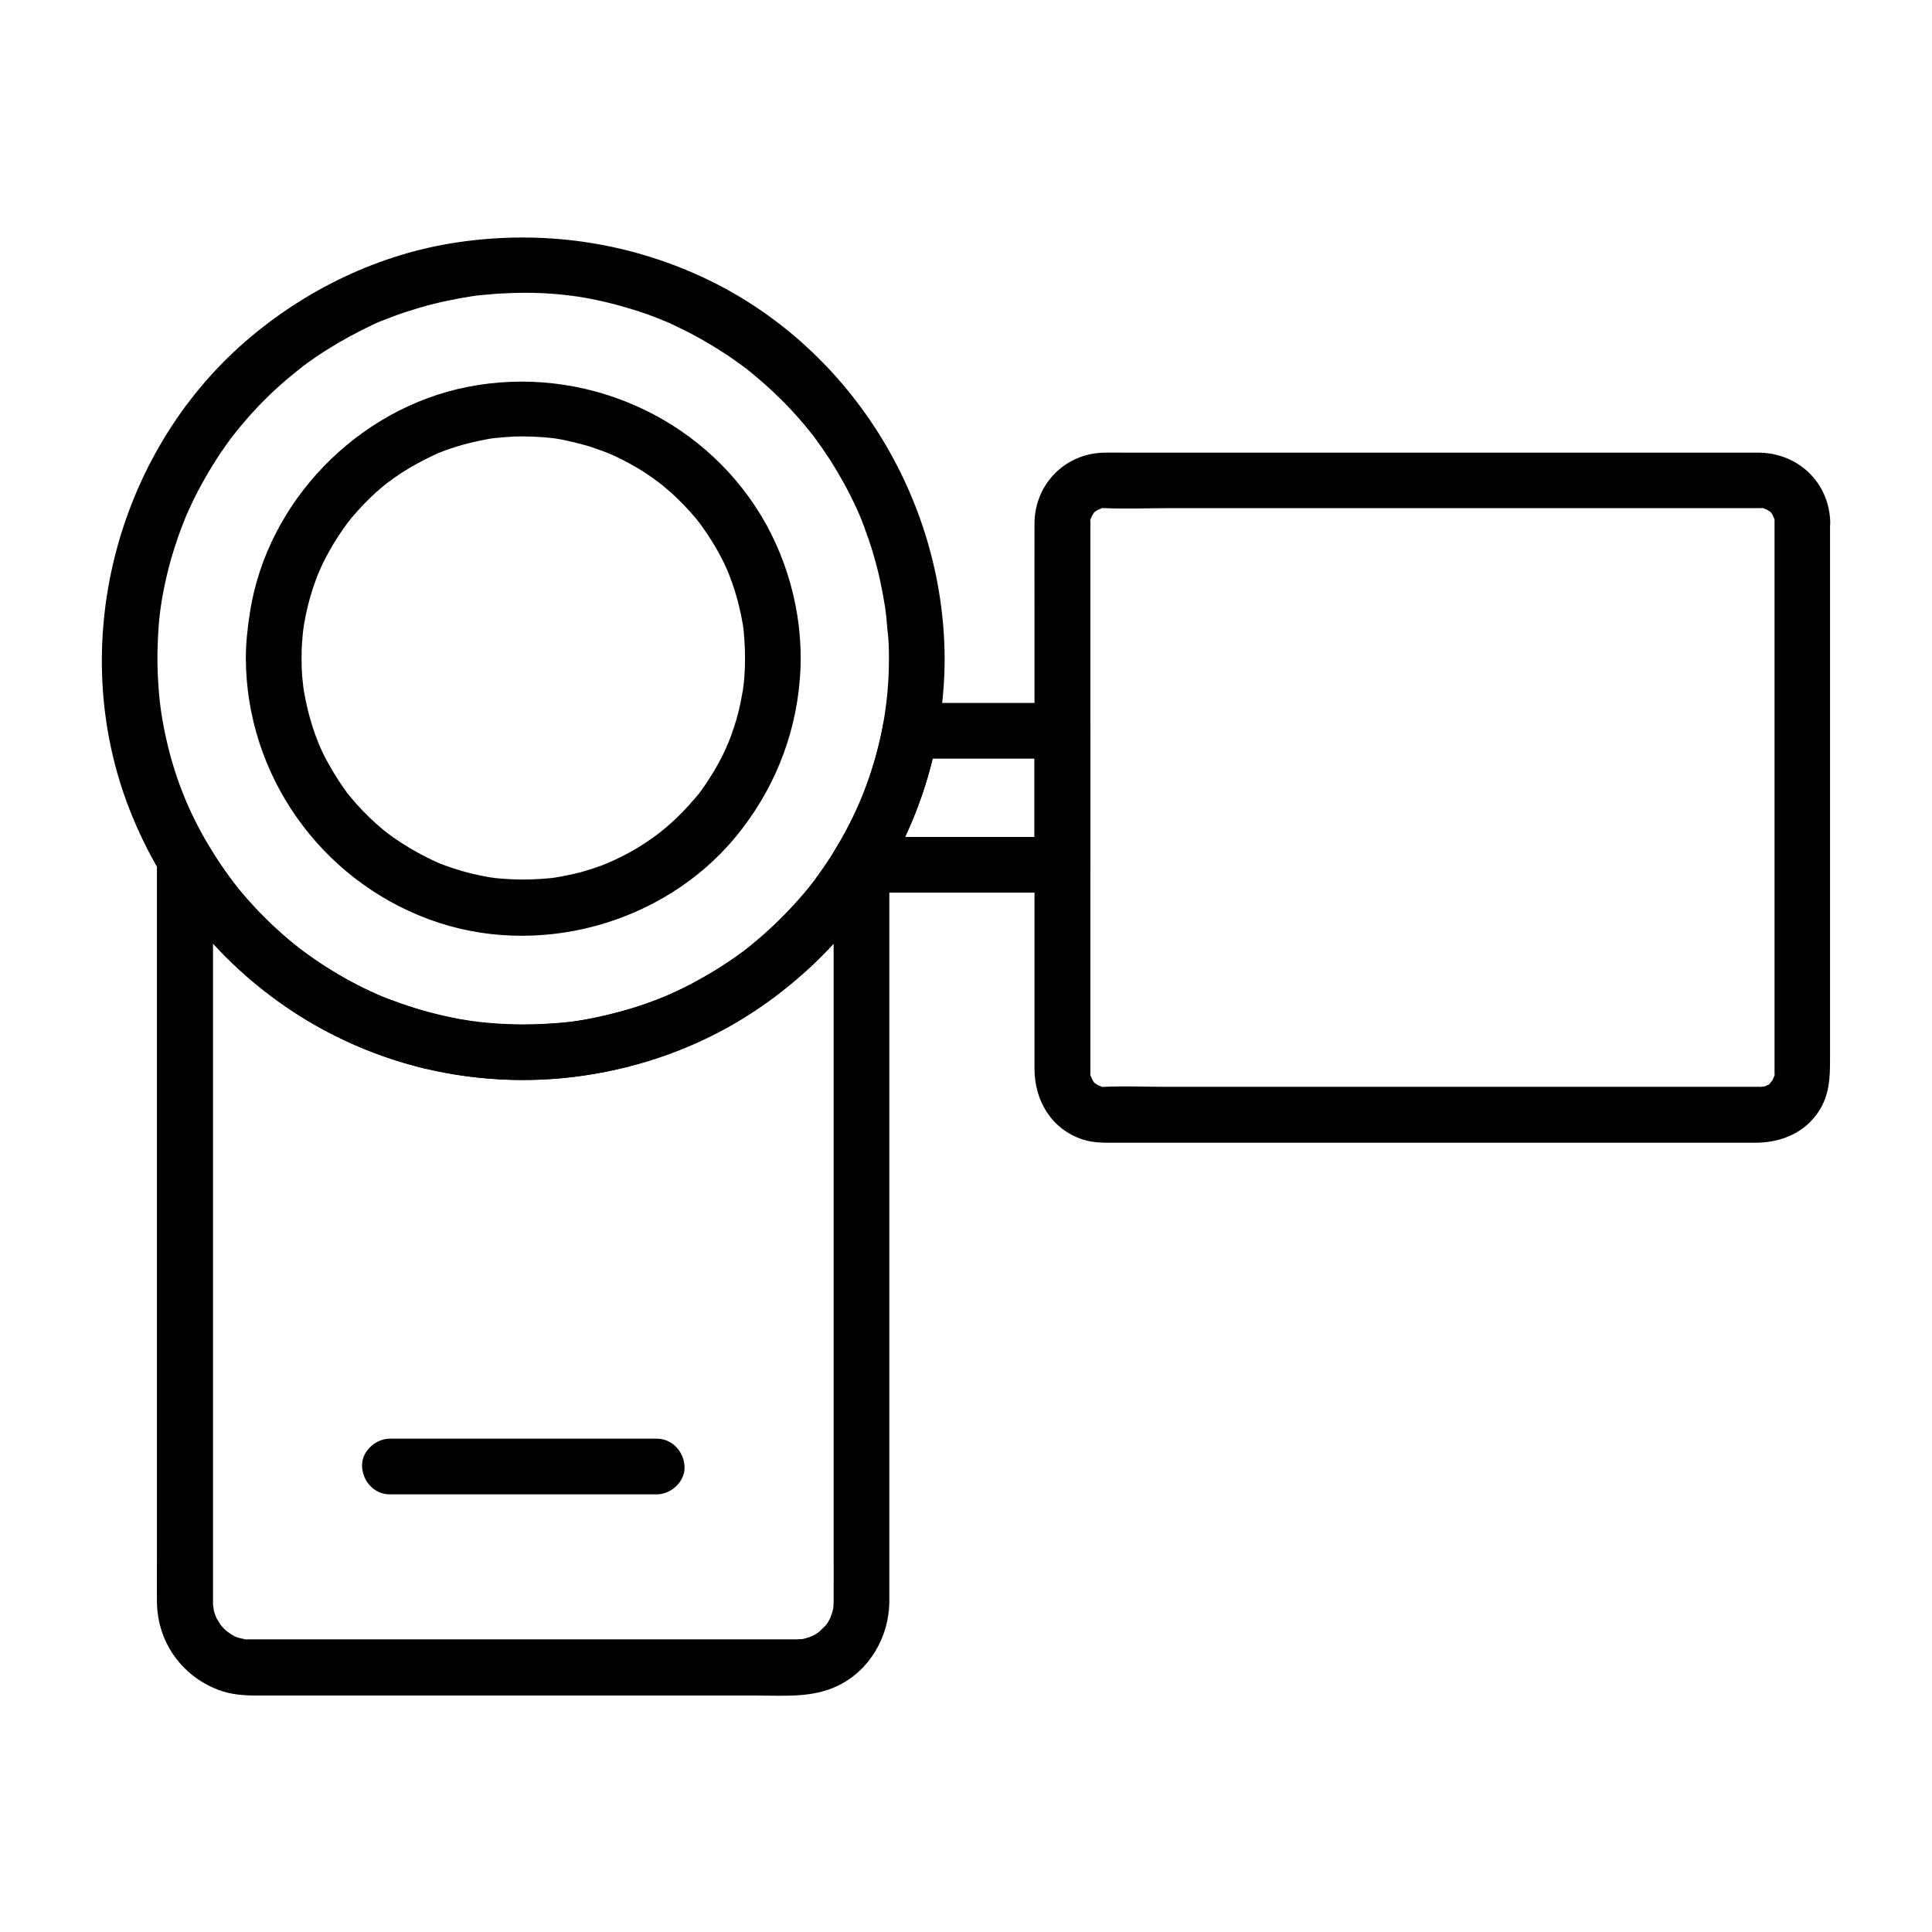
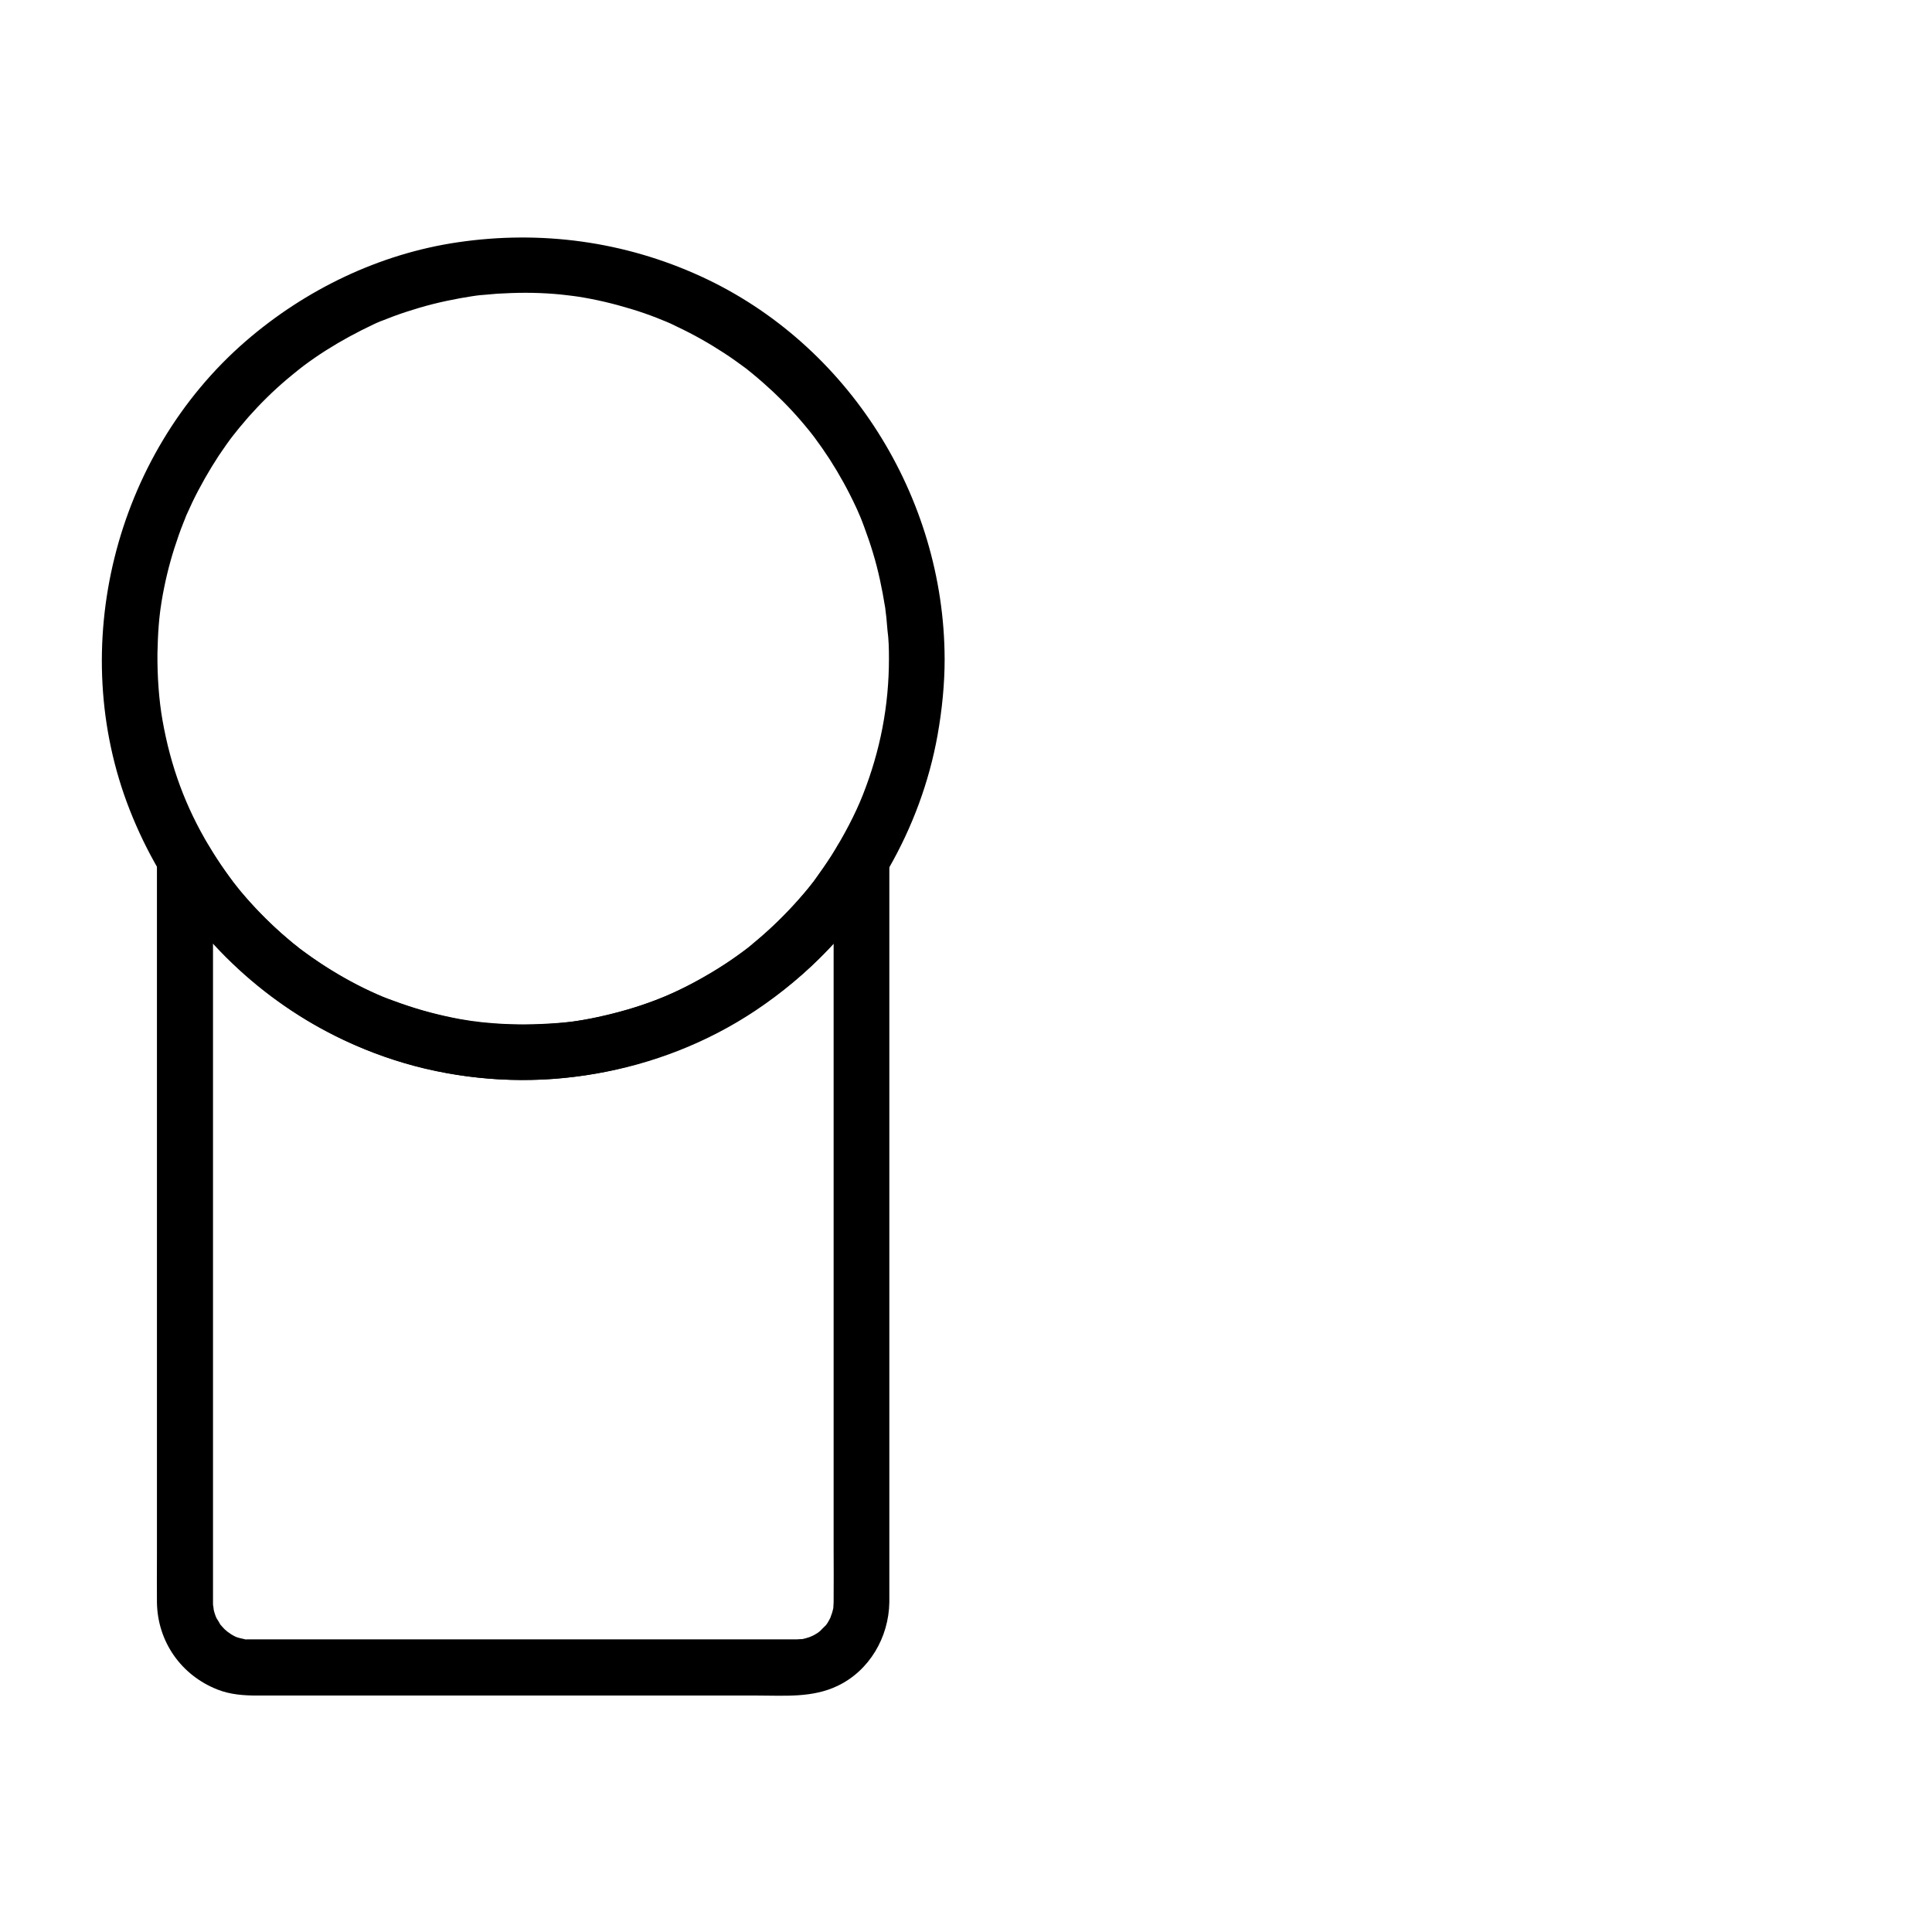
<svg xmlns="http://www.w3.org/2000/svg" fill="#000000" width="800px" height="800px" version="1.1" viewBox="144 144 512 512">
  <g>
-     <path d="m209.15 318.52c0.148 30.848 19.68 58.449 48.562 69.125 28.387 10.527 62.043 1.426 81.277-21.895 9.84-11.957 15.742-26.273 16.973-41.723 1.23-15.008-2.508-30.453-10.234-43.344-16.039-26.566-47.477-40.148-77.836-34.145-29.176 5.758-53.137 30.406-57.664 59.828-0.637 4.035-1.078 8.066-1.078 12.152 0 3.836 3.394 7.578 7.379 7.379 4.035-0.195 7.379-3.246 7.379-7.379 0-1.625 0.051-3.199 0.195-4.82 0.051-0.887 0.148-1.82 0.246-2.707 0-0.098 0.148-1.23 0.051-0.344-0.148 0.984 0.148-0.836 0.148-1.031 0.543-3.297 1.328-6.496 2.363-9.691 0.492-1.477 1.031-2.902 1.574-4.328-0.492 1.277 0.246-0.543 0.441-0.934 0.344-0.789 0.738-1.574 1.133-2.363 1.477-2.902 3.148-5.656 5.019-8.316 0.441-0.59 0.887-1.23 1.328-1.82-0.836 1.082 0.395-0.441 0.641-0.789 1.031-1.23 2.117-2.41 3.199-3.59 1.133-1.18 2.262-2.262 3.445-3.344 0.543-0.492 1.133-0.984 1.723-1.477 0.344-0.297 2.164-1.723 1.031-0.836 2.559-1.969 5.266-3.738 8.117-5.266 1.328-0.738 2.656-1.426 4.035-2.066 0.395-0.195 0.789-0.344 1.18-0.543 0.098-0.051 1.082-0.441 0.297-0.148-0.836 0.344 0.441-0.148 0.641-0.246 0.492-0.195 1.031-0.395 1.523-0.59 3-1.082 6.102-1.918 9.25-2.559 0.789-0.148 1.523-0.297 2.312-0.441 0.441-0.051 0.887-0.148 1.328-0.195-0.098 0-1.18 0.148-0.297 0.051 1.82-0.195 3.641-0.344 5.461-0.441 3.344-0.098 6.641 0.051 9.938 0.395 1.477 0.148 0.344 0.051 0.051 0 0.441 0.051 0.887 0.148 1.328 0.195 0.789 0.148 1.523 0.246 2.312 0.441 1.625 0.344 3.246 0.738 4.82 1.18 1.477 0.395 2.953 0.887 4.379 1.426 0.836 0.297 1.625 0.59 2.461 0.934-1.328-0.543 0.887 0.395 1.23 0.543 2.856 1.328 5.609 2.856 8.215 4.527 1.328 0.887 2.656 1.82 3.938 2.805-1.082-0.836 0.441 0.395 0.789 0.641 0.641 0.543 1.328 1.133 1.969 1.672 2.41 2.164 4.625 4.477 6.691 6.938 0.297 0.344 1.477 1.871 0.641 0.789 0.441 0.59 0.887 1.18 1.328 1.82 0.934 1.328 1.82 2.656 2.656 4.035 0.836 1.379 1.625 2.805 2.363 4.231 0.344 0.688 0.688 1.379 0.984 2.066 0.195 0.395 1.082 2.559 0.543 1.23 1.23 3.051 2.262 6.199 3 9.398 0.344 1.523 0.688 3.051 0.934 4.574 0.051 0.441 0.148 0.887 0.195 1.328 0-0.098-0.148-1.18-0.051-0.297 0.098 0.887 0.195 1.82 0.246 2.707 0.246 3.445 0.246 6.887 0 10.281-0.051 0.789-0.148 1.574-0.246 2.363-0.051 0.297-0.195 1.477 0 0.051-0.051 0.344-0.098 0.688-0.148 0.984-0.297 1.77-0.641 3.492-1.031 5.215-0.738 3.102-1.77 6.102-2.953 9.055 0.543-1.426-0.441 0.934-0.543 1.23-0.297 0.59-0.543 1.18-0.836 1.77-0.789 1.523-1.625 3.051-2.508 4.527-0.789 1.277-1.625 2.559-2.461 3.789-0.441 0.641-0.887 1.23-1.328 1.82-0.688 0.887 0.688-0.836-0.051 0.051-0.344 0.395-0.688 0.836-1.031 1.23-2.016 2.363-4.184 4.625-6.496 6.691-0.543 0.492-1.133 0.984-1.723 1.477-0.246 0.195-2.215 1.77-1.031 0.836-1.277 0.984-2.609 1.918-3.938 2.805-2.707 1.77-5.559 3.344-8.512 4.676-0.344 0.148-2.312 0.984-0.934 0.441-0.688 0.297-1.426 0.543-2.117 0.836-1.523 0.543-3.102 1.082-4.676 1.523-1.477 0.441-3 0.789-4.527 1.082-0.887 0.195-1.77 0.344-2.609 0.492-0.344 0.051-0.688 0.098-0.984 0.148-0.887 0.148 1.031-0.098-0.395 0.051-3.445 0.344-6.84 0.492-10.281 0.344-1.574-0.051-3.199-0.195-4.773-0.344-0.098 0-1.23-0.148-0.344-0.051 0.934 0.098-0.492-0.098-0.688-0.098-0.887-0.148-1.77-0.297-2.656-0.492-3.246-0.641-6.445-1.574-9.543-2.707-0.738-0.246-1.426-0.543-2.117-0.836 1.328 0.543-0.543-0.246-0.934-0.441-1.477-0.688-2.902-1.426-4.328-2.215-2.805-1.574-5.559-3.297-8.117-5.266 1.18 0.887-0.492-0.441-0.789-0.641-0.59-0.492-1.133-0.984-1.723-1.477-1.277-1.133-2.508-2.312-3.691-3.543-1.031-1.082-2.066-2.215-3-3.344-0.297-0.344-0.543-0.688-0.836-0.984-0.051-0.051-0.738-0.934-0.195-0.246 0.543 0.688-0.297-0.395-0.395-0.543-0.297-0.441-0.641-0.887-0.934-1.328-1.77-2.559-3.394-5.266-4.82-8.02-0.344-0.688-0.688-1.379-0.984-2.066-0.148-0.297-1.133-2.656-0.543-1.23-0.59-1.523-1.18-3.051-1.672-4.625-0.984-3.051-1.723-6.199-2.262-9.348-0.051-0.441-0.148-0.887-0.195-1.328 0.051 0.297 0.148 1.426 0-0.051-0.098-0.789-0.148-1.574-0.246-2.363-0.148-1.723-0.195-3.445-0.195-5.164 0-3.836-3.394-7.578-7.379-7.379-3.992 0.383-7.387 3.484-7.387 7.617z" />
-     <path d="m614.27 282.31v61.797 79.801 3.492 0.836 0.195c0.098 1.82 0.492-0.984-0.051 0.688-0.098 0.344-0.934 2.016-0.148 0.59-0.195 0.344-0.395 0.738-0.641 1.082 0.836-1.328-0.246 0.148-0.441 0.395-1.082 1.23 0.984-0.297-0.492 0.344-1.82 0.789 1.426-0.148-0.543 0.297-0.344 0.098-2.215 0.246-0.59 0.195-0.051 0-0.492 0.051-0.738 0-0.543-0.051-1.082 0-1.625 0h-24.797-91.414-39.508c-5.559 0-11.168-0.246-16.727 0-1.871 0.098 1.031 0.492-0.641-0.051-0.344-0.098-2.016-0.934-0.59-0.148-0.246-0.148-1.82-1.277-0.59-0.246-0.492-0.395-0.934-0.836-1.328-1.328 1.031 1.277-0.098-0.344-0.246-0.59 0.789 1.379-0.051-0.297-0.148-0.59-0.543-1.672-0.148 1.18-0.051-0.641v-1.426-9.84-38.574-86.102-9.152-0.836-0.195c-0.098-1.82-0.492 0.984 0.051-0.688 0.098-0.344 0.934-2.016 0.148-0.59 0.148-0.246 1.277-1.82 0.246-0.59 0.395-0.492 0.836-0.934 1.328-1.328-1.277 1.031 0.344-0.098 0.59-0.246-1.379 0.789 0.297-0.051 0.59-0.148 1.672-0.543-1.18-0.148 0.641-0.051h0.098c5.953 0.246 11.957 0 17.91 0h88.609 66.273 1.277c1.871-0.098-1.031-0.492 0.641 0.051 0.344 0.098 2.016 0.934 0.59 0.148 0.246 0.148 1.82 1.277 0.59 0.246 0.492 0.395 0.934 0.836 1.328 1.328-1.031-1.277 0.098 0.344 0.246 0.59-0.789-1.379 0.051 0.297 0.148 0.59 0.543 1.875-0.047-1.273 0.004 0.695 0.098 3.836 3.297 7.578 7.379 7.379 3.887-0.195 7.527-3.246 7.379-7.379-0.297-10.48-8.512-18.254-18.941-18.352h-7.43-34.391-48.117-46.887-31.488c-1.77 0-3.492-0.051-5.266 0-10.332 0.246-18.301 8.414-18.352 18.746-0.051 7.969 0 15.941 0 23.961v46.051 47.184 27.355c0 8.461 4.527 16.039 12.84 18.746 2.902 0.934 5.856 0.836 8.855 0.836h28.781 46.102 48.707 36.555 9.152c7.035 0 13.629-2.754 17.32-9.102 2.312-3.984 2.508-8.168 2.508-12.547v-12.449-42.41-48.855-34.145-5.019c0-3.836-3.394-7.578-7.379-7.379-3.934 0.195-7.328 3.246-7.328 7.379z" />
    <path d="m379.58 318.52c0 12.449-2.262 24.305-6.887 36.062-2.066 5.266-5.117 10.973-8.316 16.09-1.426 2.215-2.902 4.328-4.43 6.445-1.379 1.871 0.887-1.031-0.59 0.789-0.297 0.395-0.59 0.738-0.887 1.133-0.887 1.082-1.82 2.215-2.754 3.246-3.445 3.887-7.184 7.578-11.168 10.922-0.543 0.441-1.082 0.887-1.625 1.379-0.051 0.051-1.871 1.477-0.738 0.59-0.934 0.738-1.918 1.426-2.856 2.117-2.117 1.523-4.328 2.953-6.543 4.281-9.398 5.656-17.367 8.906-28.242 11.465-5.953 1.379-9.102 1.871-14.957 2.215-5.559 0.344-11.168 0.297-16.727-0.246-0.738-0.051-1.477-0.148-2.262-0.246-0.051 0-2.508-0.344-0.984-0.098-1.23-0.195-2.461-0.395-3.691-0.59-2.656-0.492-5.312-1.082-7.922-1.77s-5.164-1.477-7.676-2.363c-1.133-0.395-2.262-0.836-3.394-1.23-0.688-0.246-1.328-0.543-2.016-0.789 1.23 0.492-0.641-0.297-0.887-0.395-4.82-2.117-9.445-4.625-13.875-7.477-2.215-1.426-4.328-2.902-6.445-4.477-1.871-1.379 1.031 0.887-0.738-0.59-0.344-0.297-0.738-0.59-1.133-0.887-1.082-0.887-2.164-1.82-3.246-2.754-3.887-3.445-7.527-7.231-10.875-11.219-0.441-0.543-0.887-1.082-1.328-1.672-1.477-1.82 0.789 1.082-0.59-0.738-0.688-0.934-1.426-1.918-2.117-2.902-1.523-2.164-2.953-4.328-4.281-6.594-6.25-10.43-10.184-21.105-12.348-33.406-0.934-5.312-1.379-11.562-1.328-17.613 0.051-2.508 0.148-5.019 0.344-7.527 0.098-1.133 0.195-2.262 0.344-3.394 0-0.195 0.344-2.41 0.098-0.738 0.098-0.688 0.195-1.328 0.297-2.016 0.789-4.82 1.918-9.594 3.394-14.219 0.738-2.312 1.523-4.574 2.41-6.789 0.246-0.59 0.492-1.23 0.738-1.82-0.098 0.297-0.543 1.277 0-0.051 0.543-1.18 1.082-2.363 1.625-3.543 2.066-4.281 4.43-8.414 7.035-12.398 1.328-1.969 2.656-3.887 4.133-5.758-0.887 1.18 0.934-1.18 1.23-1.523 0.836-0.984 1.672-1.969 2.508-2.953 3.148-3.543 6.496-6.84 10.086-9.891 0.984-0.836 1.969-1.625 3-2.461 0.195-0.148 1.082-0.836 0.051-0.051 0.492-0.395 1.031-0.789 1.523-1.18 1.918-1.426 3.836-2.754 5.856-4.035 4.035-2.559 8.215-4.82 12.496-6.84 0.59-0.297 1.18-0.543 1.77-0.789 1.969-0.887-1.379 0.543 0.641-0.246 1.031-0.395 2.016-0.789 3.051-1.18 2.262-0.836 4.574-1.574 6.887-2.262 4.723-1.379 9.496-2.363 14.316-3.102-1.672 0.246 0.543-0.051 0.738-0.098 0.688-0.098 1.328-0.148 2.016-0.195 1.133-0.098 2.262-0.195 3.394-0.297 2.508-0.148 5.066-0.246 7.578-0.246 2.508 0 5.019 0.098 7.578 0.297 1.133 0.098 2.262 0.195 3.394 0.344 0.688 0.098 1.328 0.148 2.016 0.246-1.574-0.195 0.395 0.051 0.688 0.098 4.82 0.738 9.594 1.871 14.27 3.297 2.312 0.688 4.574 1.477 6.84 2.363 0.59 0.246 1.23 0.492 1.82 0.738 0.246 0.098 1.328 0.543 0.051 0 1.18 0.492 2.41 1.031 3.543 1.625 4.281 2.016 8.461 4.379 12.449 6.988 1.969 1.277 3.887 2.656 5.805 4.082 1.723 1.277-1.133-0.934 0.543 0.441 0.344 0.297 0.688 0.543 0.984 0.789 0.984 0.836 1.969 1.625 2.953 2.508 3.543 3.102 6.887 6.445 9.988 10.035 0.836 0.984 1.672 1.969 2.461 2.953 0.246 0.344 0.543 0.688 0.789 0.984-1.031-1.277 0.297 0.395 0.395 0.543 1.426 1.918 2.754 3.836 4.035 5.805 2.559 3.984 4.871 8.168 6.887 12.496 0.297 0.59 0.543 1.18 0.789 1.77 0.098 0.195 0.934 2.164 0.297 0.641 0.395 1.031 0.836 2.016 1.18 3.051 0.836 2.262 1.625 4.527 2.312 6.84 1.426 4.676 2.41 9.445 3.199 14.316 0.344 2.215-0.148-1.523 0.098 0.738 0.098 0.688 0.148 1.328 0.246 2.016 0.098 1.133 0.195 2.262 0.297 3.394 0.34 2.457 0.391 4.965 0.391 7.523 0 3.836 3.394 7.578 7.379 7.379 3.984-0.195 7.379-3.246 7.379-7.379-0.148-42.805-25.438-83.297-64.551-101.25-20.27-9.297-42.41-12.301-64.453-9.055-20.812 3.051-40.441 12.547-56.285 26.273-34.734 30.16-47.527 81.133-30.699 124.08 8.809 22.484 24.453 41.672 44.871 54.562 19.977 12.645 44.184 18.598 67.75 16.777 23.863-1.871 46.297-11.219 64.5-26.715 19.188-16.336 32.57-39.605 37-64.402 1.18-6.641 1.871-13.43 1.871-20.223 0-3.836-3.394-7.578-7.379-7.379-3.988 0.098-7.383 3.199-7.383 7.332z" />
    <path d="m364.92 371.86v37.441 77.836 67.453c0 4.574 0.051 9.102 0 13.676v0.344 0.051c0 0.195-0.195 2.461 0.051 0.738-0.098 0.641-0.246 1.328-0.441 1.969-0.051 0.195-0.836 2.215-0.148 0.688-0.195 0.395-0.395 0.789-0.59 1.18-0.297 0.59-0.641 1.133-1.031 1.625 0.195-0.297 0.887-0.934-0.051 0-0.441 0.441-0.934 0.887-1.379 1.379-0.195 0.195-1.082 0.789 0 0.051-0.543 0.395-1.082 0.738-1.625 1.031-0.297 0.195-2.016 0.836-0.59 0.344-1.031 0.344-2.117 0.688-3.199 0.836 1.574-0.246-0.441-0.051-0.789-0.051h-0.344-2.066-60.223-71.438-8.66-1.918-0.246-0.688c-2.016 0.051 1.18 0.395-0.738-0.051-0.441-0.098-0.887-0.195-1.277-0.297-0.441-0.098-0.836-0.246-1.23-0.395 0.641 0.297 0.738 0.344 0.246 0.098-0.492-0.246-0.984-0.492-1.426-0.789 0.051 0-1.672-1.18-0.836-0.543 0.836 0.641-0.738-0.688-0.738-0.688-0.395-0.395-0.738-0.789-1.082-1.18-0.789-0.887 0.738 1.426-0.195-0.297-0.246-0.492-0.543-0.934-0.836-1.379-0.195-0.344-0.641-1.625-0.195-0.344-0.195-0.641-0.441-1.23-0.59-1.918-0.051-0.297-0.246-2.312-0.148-0.688-0.051-1.031-0.051-0.344-0.051-1.379v-0.051-0.344-4.773-57.07-79.949-51.906-2.609c-4.574 1.23-9.152 2.461-13.777 3.738 15.398 25.586 40.785 44.625 69.914 51.562 29.766 7.035 62.09 1.625 87.578-15.352 14.023-9.348 25.828-21.695 34.539-36.164 2.066-3.394 0.738-8.117-2.656-10.086-3.492-2.016-8.02-0.789-10.086 2.656-1.723 2.856-3.543 5.656-5.512 8.316-0.195 0.297-1.379 1.82-1.133 1.523 0.195-0.297-0.934 1.133-1.18 1.477-1.133 1.379-2.312 2.707-3.492 4.035-2.215 2.461-4.574 4.82-7.035 7.035-1.133 1.031-2.312 2.066-3.492 3.051-0.641 0.543-1.277 1.031-1.918 1.574-0.934 0.738 0.789-0.59-0.195 0.148-0.395 0.297-0.738 0.59-1.133 0.836-5.461 4.035-11.316 7.527-17.516 10.43-0.641 0.297-1.328 0.59-1.969 0.887-0.441 0.195-0.887 0.395-1.328 0.59 0.148-0.051 0.887-0.344 0.098-0.051-1.672 0.688-3.394 1.328-5.066 1.918-3.199 1.133-6.496 2.066-9.789 2.902-1.672 0.395-3.344 0.789-5.066 1.082-0.836 0.148-1.723 0.297-2.559 0.441-0.344 0.051-2.508 0.395-1.379 0.246-3.59 0.492-7.281 0.738-10.922 0.836-3.543 0.098-7.133 0-10.676-0.246-1.77-0.148-3.492-0.297-5.215-0.543-0.887-0.098-0.051 0 0.098 0-0.344-0.051-0.738-0.098-1.082-0.148-0.984-0.148-1.969-0.297-2.953-0.492-6.84-1.277-13.48-3.297-19.977-5.805-0.051 0-1.133-0.441-0.441-0.195 0.738 0.297-0.641-0.297-0.789-0.344-0.641-0.297-1.328-0.59-1.969-0.887-1.625-0.738-3.246-1.574-4.82-2.41-2.953-1.574-5.805-3.297-8.609-5.117-1.574-1.031-3.148-2.164-4.676-3.297-0.395-0.297-0.738-0.59-1.133-0.836 0.641 0.492 0.148 0.098-0.195-0.148-0.738-0.59-1.477-1.18-2.215-1.82-2.902-2.461-5.656-5.066-8.316-7.773-1.328-1.379-2.609-2.754-3.836-4.231-0.543-0.641-1.082-1.277-1.574-1.918-0.297-0.344-0.59-0.738-0.887-1.133-0.738-0.934 0.59 0.789-0.148-0.195-2.363-3.102-4.574-6.394-6.594-9.742-3.738-6.25-13.777-3.641-13.777 3.738v38.426 79.016 67.109c0 4.035-0.051 8.07 0 12.102 0.148 10.383 6.394 19.336 16.09 23.125 3.394 1.328 6.938 1.574 10.527 1.574h60.613 71.98c7.184 0 14.465 0.641 21.156-2.559 8.461-4.035 13.578-12.891 13.727-22.141v-3.836-55.988-80.934-53.234-2.609c0-3.836-3.394-7.578-7.379-7.379-3.988 0.016-7.383 3.066-7.383 7.199z" />
-     <path d="m418.15 337.66v35.523c2.461-2.461 4.922-4.922 7.379-7.379h-47.281-6.742c2.117 3.691 4.231 7.379 6.394 11.121 6.988-11.414 11.957-24.109 14.465-37.293-2.363 1.82-4.723 3.59-7.133 5.41h40.297c3.836 0 7.578-3.394 7.379-7.379-0.195-3.984-3.246-7.379-7.379-7.379h-40.297c-3 0-6.543 2.262-7.133 5.41-2.312 12.25-6.496 23.223-12.941 33.75-2.953 4.82 0.887 11.121 6.394 11.121h47.281 6.742c3.984 0 7.379-3.394 7.379-7.379v-35.523c0-3.836-3.394-7.578-7.379-7.379-4.031 0.145-7.426 3.195-7.426 7.375z" />
-     <path d="m247.33 540.02h61.941 8.758c3.836 0 7.578-3.394 7.379-7.379-0.195-3.984-3.246-7.379-7.379-7.379h-61.941-8.758c-3.836 0-7.578 3.394-7.379 7.379 0.195 3.984 3.246 7.379 7.379 7.379z" />
  </g>
</svg>